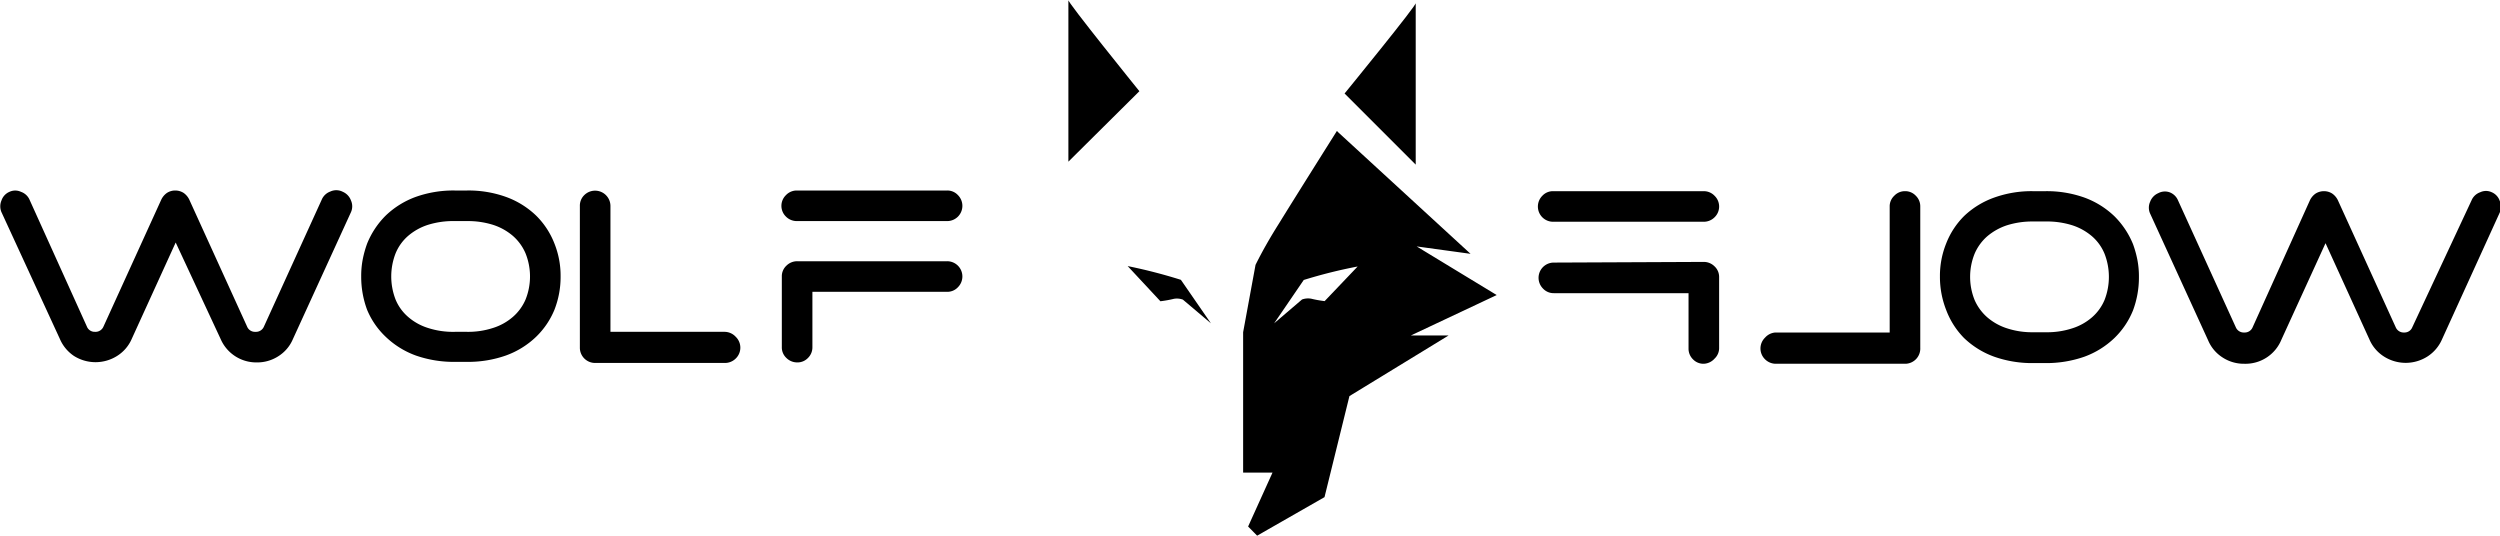
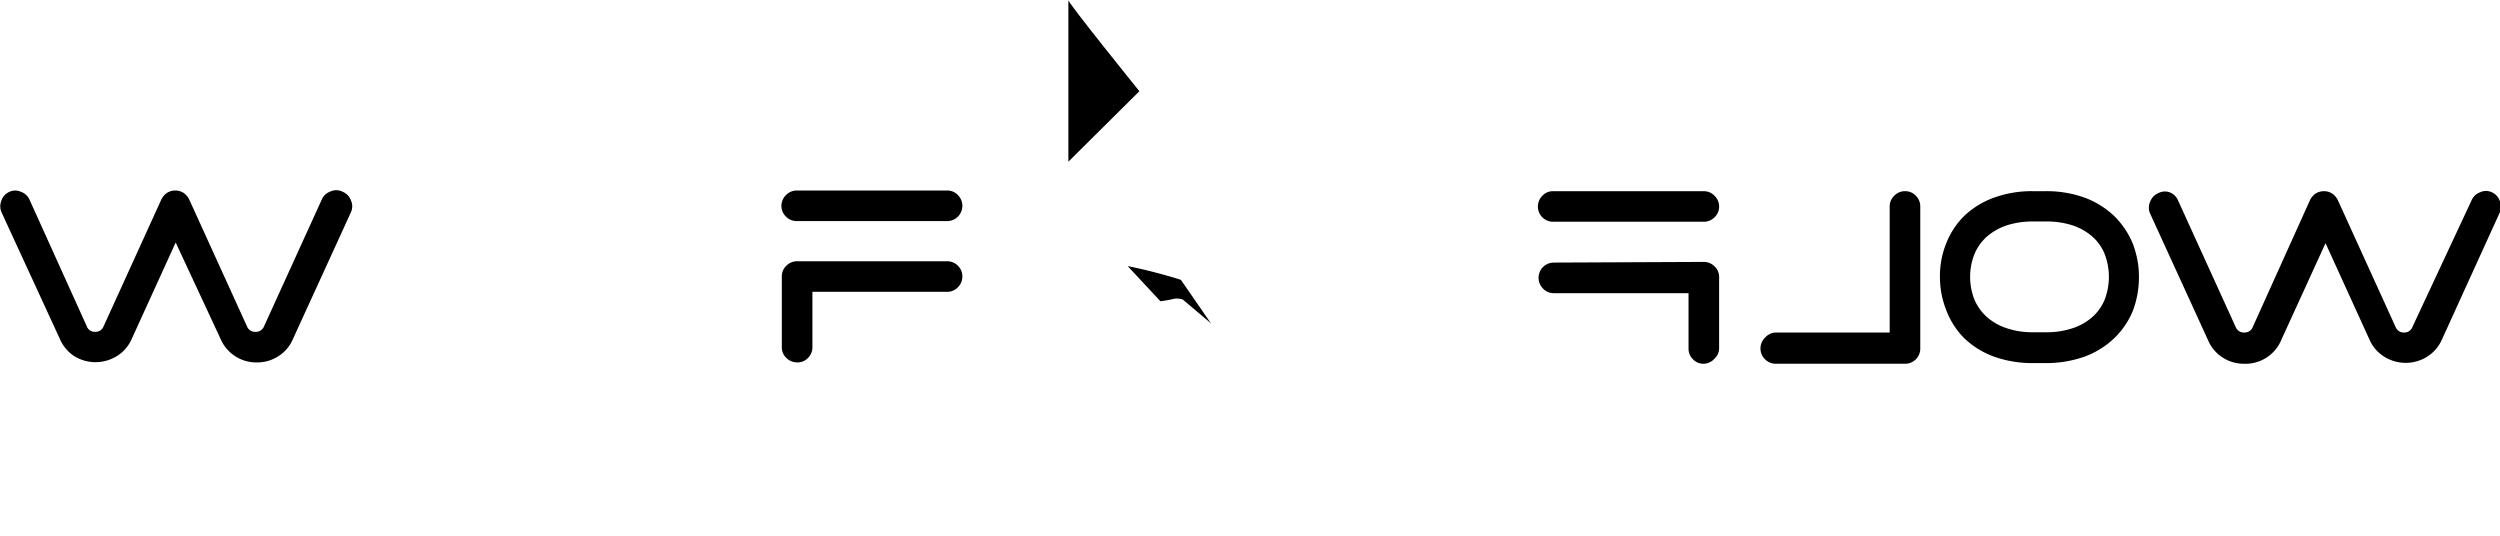
<svg xmlns="http://www.w3.org/2000/svg" id="Layer_1" data-name="Layer 1" viewBox="0 0 185.56 39.76">
  <defs>
    <style>.cls-1{isolation:isolate;}.cls-2{fill:none;}</style>
  </defs>
  <g class="cls-1">
    <g class="cls-1">
      <path d="M26,14.24a1.11,1.11,0,0,1,.6.64,1.06,1.06,0,0,1,0,.87l-4.31,9.42a2.78,2.78,0,0,1-1.08,1.27,2.88,2.88,0,0,1-1.6.46,2.88,2.88,0,0,1-2.68-1.73L13.59,18l-3.26,7.15a2.81,2.81,0,0,1-1.09,1.27,3,3,0,0,1-3.2,0A2.87,2.87,0,0,1,5,25.17L.66,15.75a1.1,1.1,0,0,1,0-.87,1.06,1.06,0,0,1,.59-.64,1,1,0,0,1,.86,0,1.08,1.08,0,0,1,.64.6L7,24.24a.62.62,0,0,0,.6.39.64.64,0,0,0,.63-.39l4.29-9.42a1.28,1.28,0,0,1,.42-.5,1.12,1.12,0,0,1,.62-.18,1.15,1.15,0,0,1,.62.18,1.28,1.28,0,0,1,.42.5l4.29,9.42a.63.63,0,0,0,.62.39.64.64,0,0,0,.63-.39l4.29-9.42a1.09,1.09,0,0,1,.63-.6A1.05,1.05,0,0,1,26,14.24Z" transform="translate(-0.55)" />
-       <path d="M40.34,16a5.92,5.92,0,0,1,1.36,2.07,6.43,6.43,0,0,1,.46,2.45A6.69,6.69,0,0,1,41.7,23,5.93,5.93,0,0,1,40.34,25a6.32,6.32,0,0,1-2.25,1.39,8.45,8.45,0,0,1-2.88.47h-.9a8.55,8.55,0,0,1-2.89-.47A6.37,6.37,0,0,1,29.18,25,5.84,5.84,0,0,1,27.8,23a7,7,0,0,1-.44-2.47,6.56,6.56,0,0,1,.11-1.26,7.73,7.73,0,0,1,.33-1.19A6.21,6.21,0,0,1,29.18,16a6.37,6.37,0,0,1,2.24-1.39,8.31,8.31,0,0,1,2.89-.47h.9a8.21,8.21,0,0,1,2.88.47A6.32,6.32,0,0,1,40.34,16Zm-5.13,8.63a5.94,5.94,0,0,0,1.94-.29,4.12,4.12,0,0,0,1.47-.82,3.56,3.56,0,0,0,.94-1.29,4.6,4.6,0,0,0,0-3.42,3.59,3.59,0,0,0-.94-1.3,4.28,4.28,0,0,0-1.47-.82,6.23,6.23,0,0,0-1.94-.28h-.9a6.27,6.27,0,0,0-2,.28,4.28,4.28,0,0,0-1.47.82,3.45,3.45,0,0,0-.93,1.3,4.73,4.73,0,0,0,0,3.42,3.42,3.42,0,0,0,.93,1.29,4.12,4.12,0,0,0,1.47.82,6,6,0,0,0,2,.29Z" transform="translate(-0.55)" />
-       <path d="M55.16,25a1.12,1.12,0,0,1,0,1.61,1.13,1.13,0,0,1-.81.33H44.72a1.13,1.13,0,0,1-1.13-1.14V15.28a1.09,1.09,0,0,1,.33-.8,1.14,1.14,0,0,1,1.94.8v9.35h8.49A1.13,1.13,0,0,1,55.16,25Z" transform="translate(-0.55)" />
    </g>
    <g class="cls-1">
      <path d="M70.85,14.14a1.07,1.07,0,0,1,.8.34,1.13,1.13,0,0,1-.8,1.93H59.7a1.13,1.13,0,0,1-.81-.33,1.11,1.11,0,0,1,0-1.6,1.1,1.1,0,0,1,.81-.34Zm0,5.25a1.13,1.13,0,0,1,.8,1.93,1.07,1.07,0,0,1-.8.34h-10v4.1a1.1,1.1,0,0,1-.33.81,1.07,1.07,0,0,1-.79.33,1.13,1.13,0,0,1-.81-.33,1.07,1.07,0,0,1-.34-.81V20.52a1.07,1.07,0,0,1,.34-.8,1.13,1.13,0,0,1,.81-.33Z" transform="translate(-0.55)" />
    </g>
  </g>
  <g class="cls-1">
    <g class="cls-1">
      <path d="M161.58,14.27a1.09,1.09,0,0,1,.63.6l4.29,9.42a.64.64,0,0,0,.63.39.63.63,0,0,0,.62-.39L172,14.87a1.28,1.28,0,0,1,.42-.5,1.15,1.15,0,0,1,.62-.18,1.12,1.12,0,0,1,.62.18,1.28,1.28,0,0,1,.42.5l4.29,9.42a.64.64,0,0,0,.63.39.62.62,0,0,0,.6-.39L184,14.87a1.08,1.08,0,0,1,.64-.6,1,1,0,0,1,.86,0,1.06,1.06,0,0,1,.59.64,1.1,1.1,0,0,1,0,.87l-4.29,9.42a2.87,2.87,0,0,1-1.09,1.27,3,3,0,0,1-3.2,0,2.81,2.81,0,0,1-1.09-1.27l-3.26-7.15-3.27,7.15A2.88,2.88,0,0,1,167.13,27a2.88,2.88,0,0,1-1.6-.46,2.78,2.78,0,0,1-1.08-1.27l-4.31-9.42a1.06,1.06,0,0,1,0-.87,1.11,1.11,0,0,1,.6-.64A1.05,1.05,0,0,1,161.58,14.27Z" transform="translate(-0.55)" />
      <path d="M148.58,14.66a8.21,8.21,0,0,1,2.88-.47h.9a8.31,8.31,0,0,1,2.89.47,6.37,6.37,0,0,1,2.24,1.39,6.21,6.21,0,0,1,1.38,2.07,7.73,7.73,0,0,1,.33,1.19,6.56,6.56,0,0,1,.11,1.26,7,7,0,0,1-.44,2.47,5.93,5.93,0,0,1-1.38,2.05,6.37,6.37,0,0,1-2.24,1.39,8.55,8.55,0,0,1-2.89.47h-.9a8.45,8.45,0,0,1-2.88-.47,6.32,6.32,0,0,1-2.25-1.39A5.93,5.93,0,0,1,145,23a6.69,6.69,0,0,1-.46-2.47,6.43,6.43,0,0,1,.46-2.45,5.87,5.87,0,0,1,1.36-2.07A6.32,6.32,0,0,1,148.58,14.66Zm3.78,10a6,6,0,0,0,2-.29,4.12,4.12,0,0,0,1.47-.82,3.5,3.5,0,0,0,.93-1.29,4.73,4.73,0,0,0,0-3.42,3.45,3.45,0,0,0-.93-1.3,4.28,4.28,0,0,0-1.47-.82,6.27,6.27,0,0,0-2-.28h-.9a6.23,6.23,0,0,0-1.94.28,4.38,4.38,0,0,0-1.47.82,3.59,3.59,0,0,0-.94,1.3,4.6,4.6,0,0,0,0,3.42,3.64,3.64,0,0,0,.94,1.29,4.21,4.21,0,0,0,1.47.82,5.94,5.94,0,0,0,1.94.29Z" transform="translate(-0.55)" />
      <path d="M132.32,24.68h8.49V15.33a1.07,1.07,0,0,1,.34-.8,1.08,1.08,0,0,1,.8-.34,1.07,1.07,0,0,1,.8.34,1.09,1.09,0,0,1,.33.8V25.81A1.13,1.13,0,0,1,142,27h-9.63a1.13,1.13,0,0,1-.81-.33,1.12,1.12,0,0,1,0-1.61A1.13,1.13,0,0,1,132.32,24.68Z" transform="translate(-0.55)" />
    </g>
    <g class="cls-1">
      <path d="M127,14.19a1.1,1.1,0,0,1,.81.34,1.11,1.11,0,0,1,0,1.6,1.13,1.13,0,0,1-.81.33H115.83a1.13,1.13,0,0,1-.8-1.93,1.07,1.07,0,0,1,.8-.34Zm0,5.25a1.13,1.13,0,0,1,.81.33,1.07,1.07,0,0,1,.34.8v5.24a1.07,1.07,0,0,1-.34.81A1.13,1.13,0,0,1,127,27a1.07,1.07,0,0,1-.79-.33,1.1,1.1,0,0,1-.33-.81v-4.1h-10a1.07,1.07,0,0,1-.8-.34,1.13,1.13,0,0,1,.8-1.93Z" transform="translate(-0.55)" />
    </g>
  </g>
-   <path d="M105.63.22v12l-5.28-5.28S105.84.22,105.63.22Z" transform="translate(-0.55)" />
-   <path class="cls-2" d="M95.27,35.77" transform="translate(-0.55)" />
  <path d="M88.2,20.77,90.43,24l-2.08-1.76a1.28,1.28,0,0,0-.67-.06,8.37,8.37,0,0,1-1,.18l-2.43-2.61A38.71,38.71,0,0,1,88.2,20.77Z" transform="translate(-0.55)" />
-   <path d="M111.64,21.9l-5.94-3.61,4,.55-9.8-9-.12-.12s-3.07,4.87-4.3,6.87c-.63,1-1.21,2-1.74,3.07l-.92,5V35.08H95l-1.81,4,.67.68,5-2.86,1.85-7.5,7.36-4.5h-2.8Zm-12.77.45a8.37,8.37,0,0,1-1-.18,1.31,1.31,0,0,0-.68.06L95.12,24l2.2-3.22a36.54,36.54,0,0,1,4-1Z" transform="translate(-0.55)" />
  <path d="M79.85,0V12l5.27-5.23S79.65,0,79.85,0Z" transform="translate(-0.55)" />
</svg>